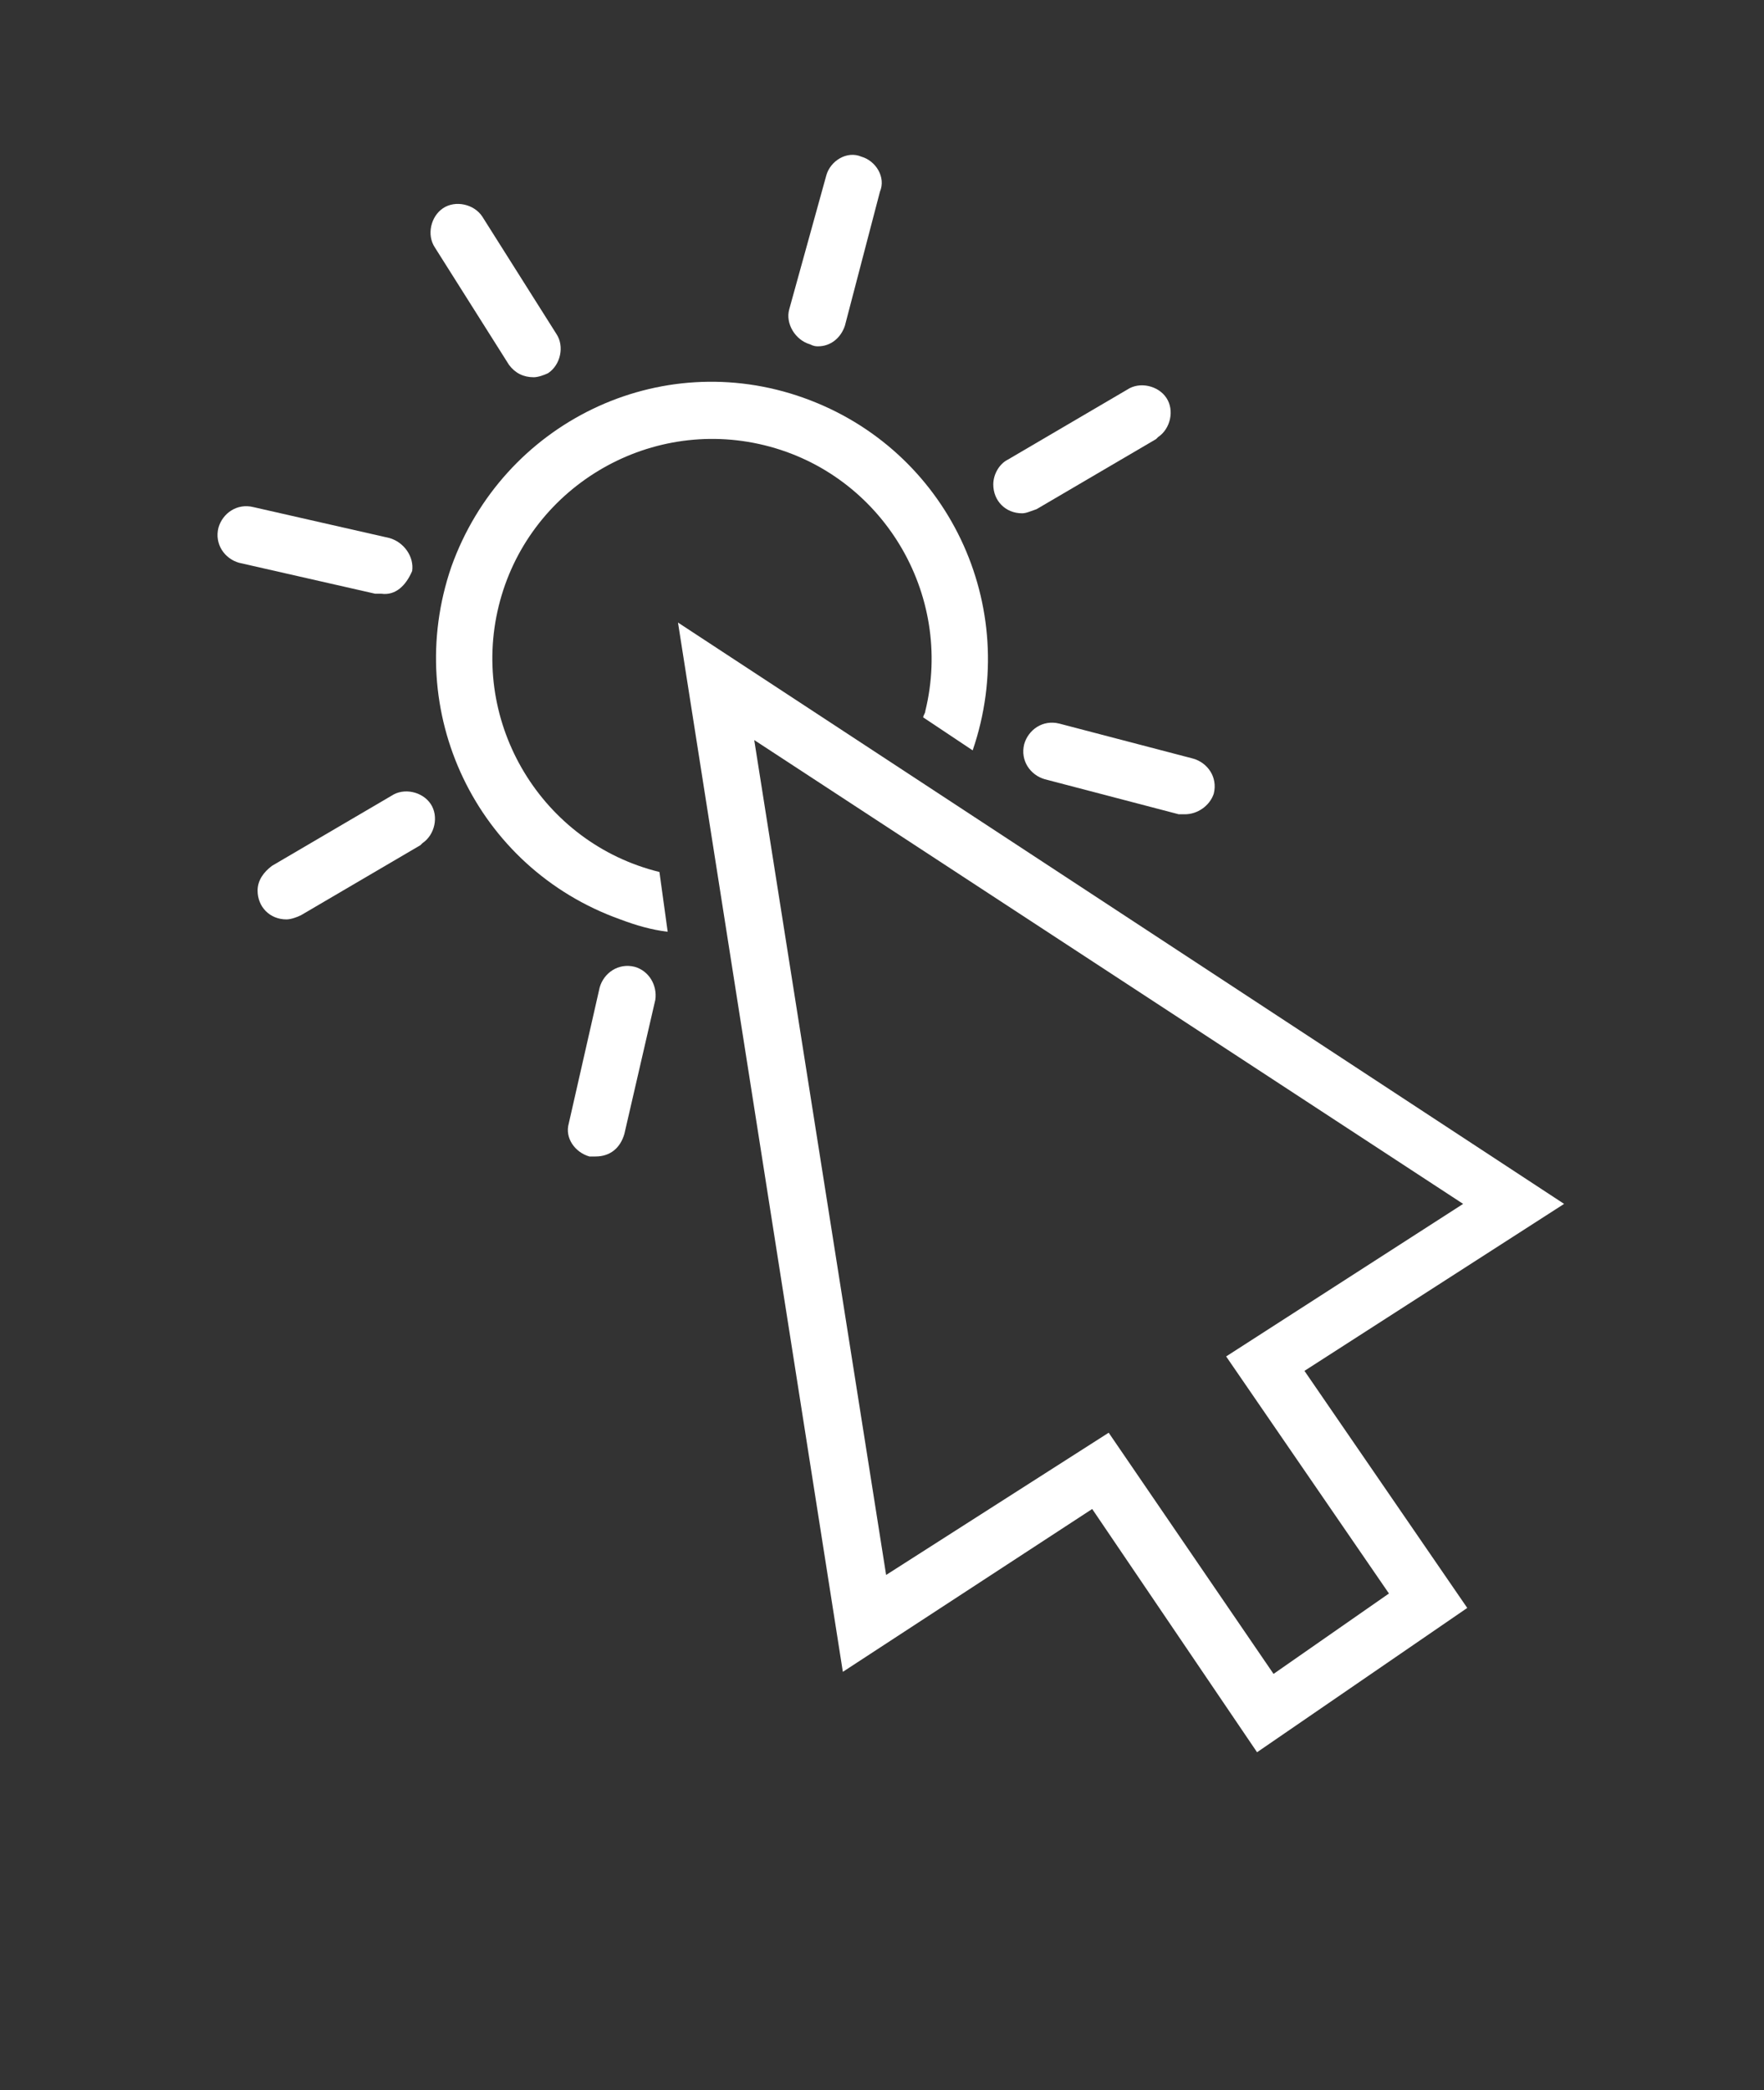
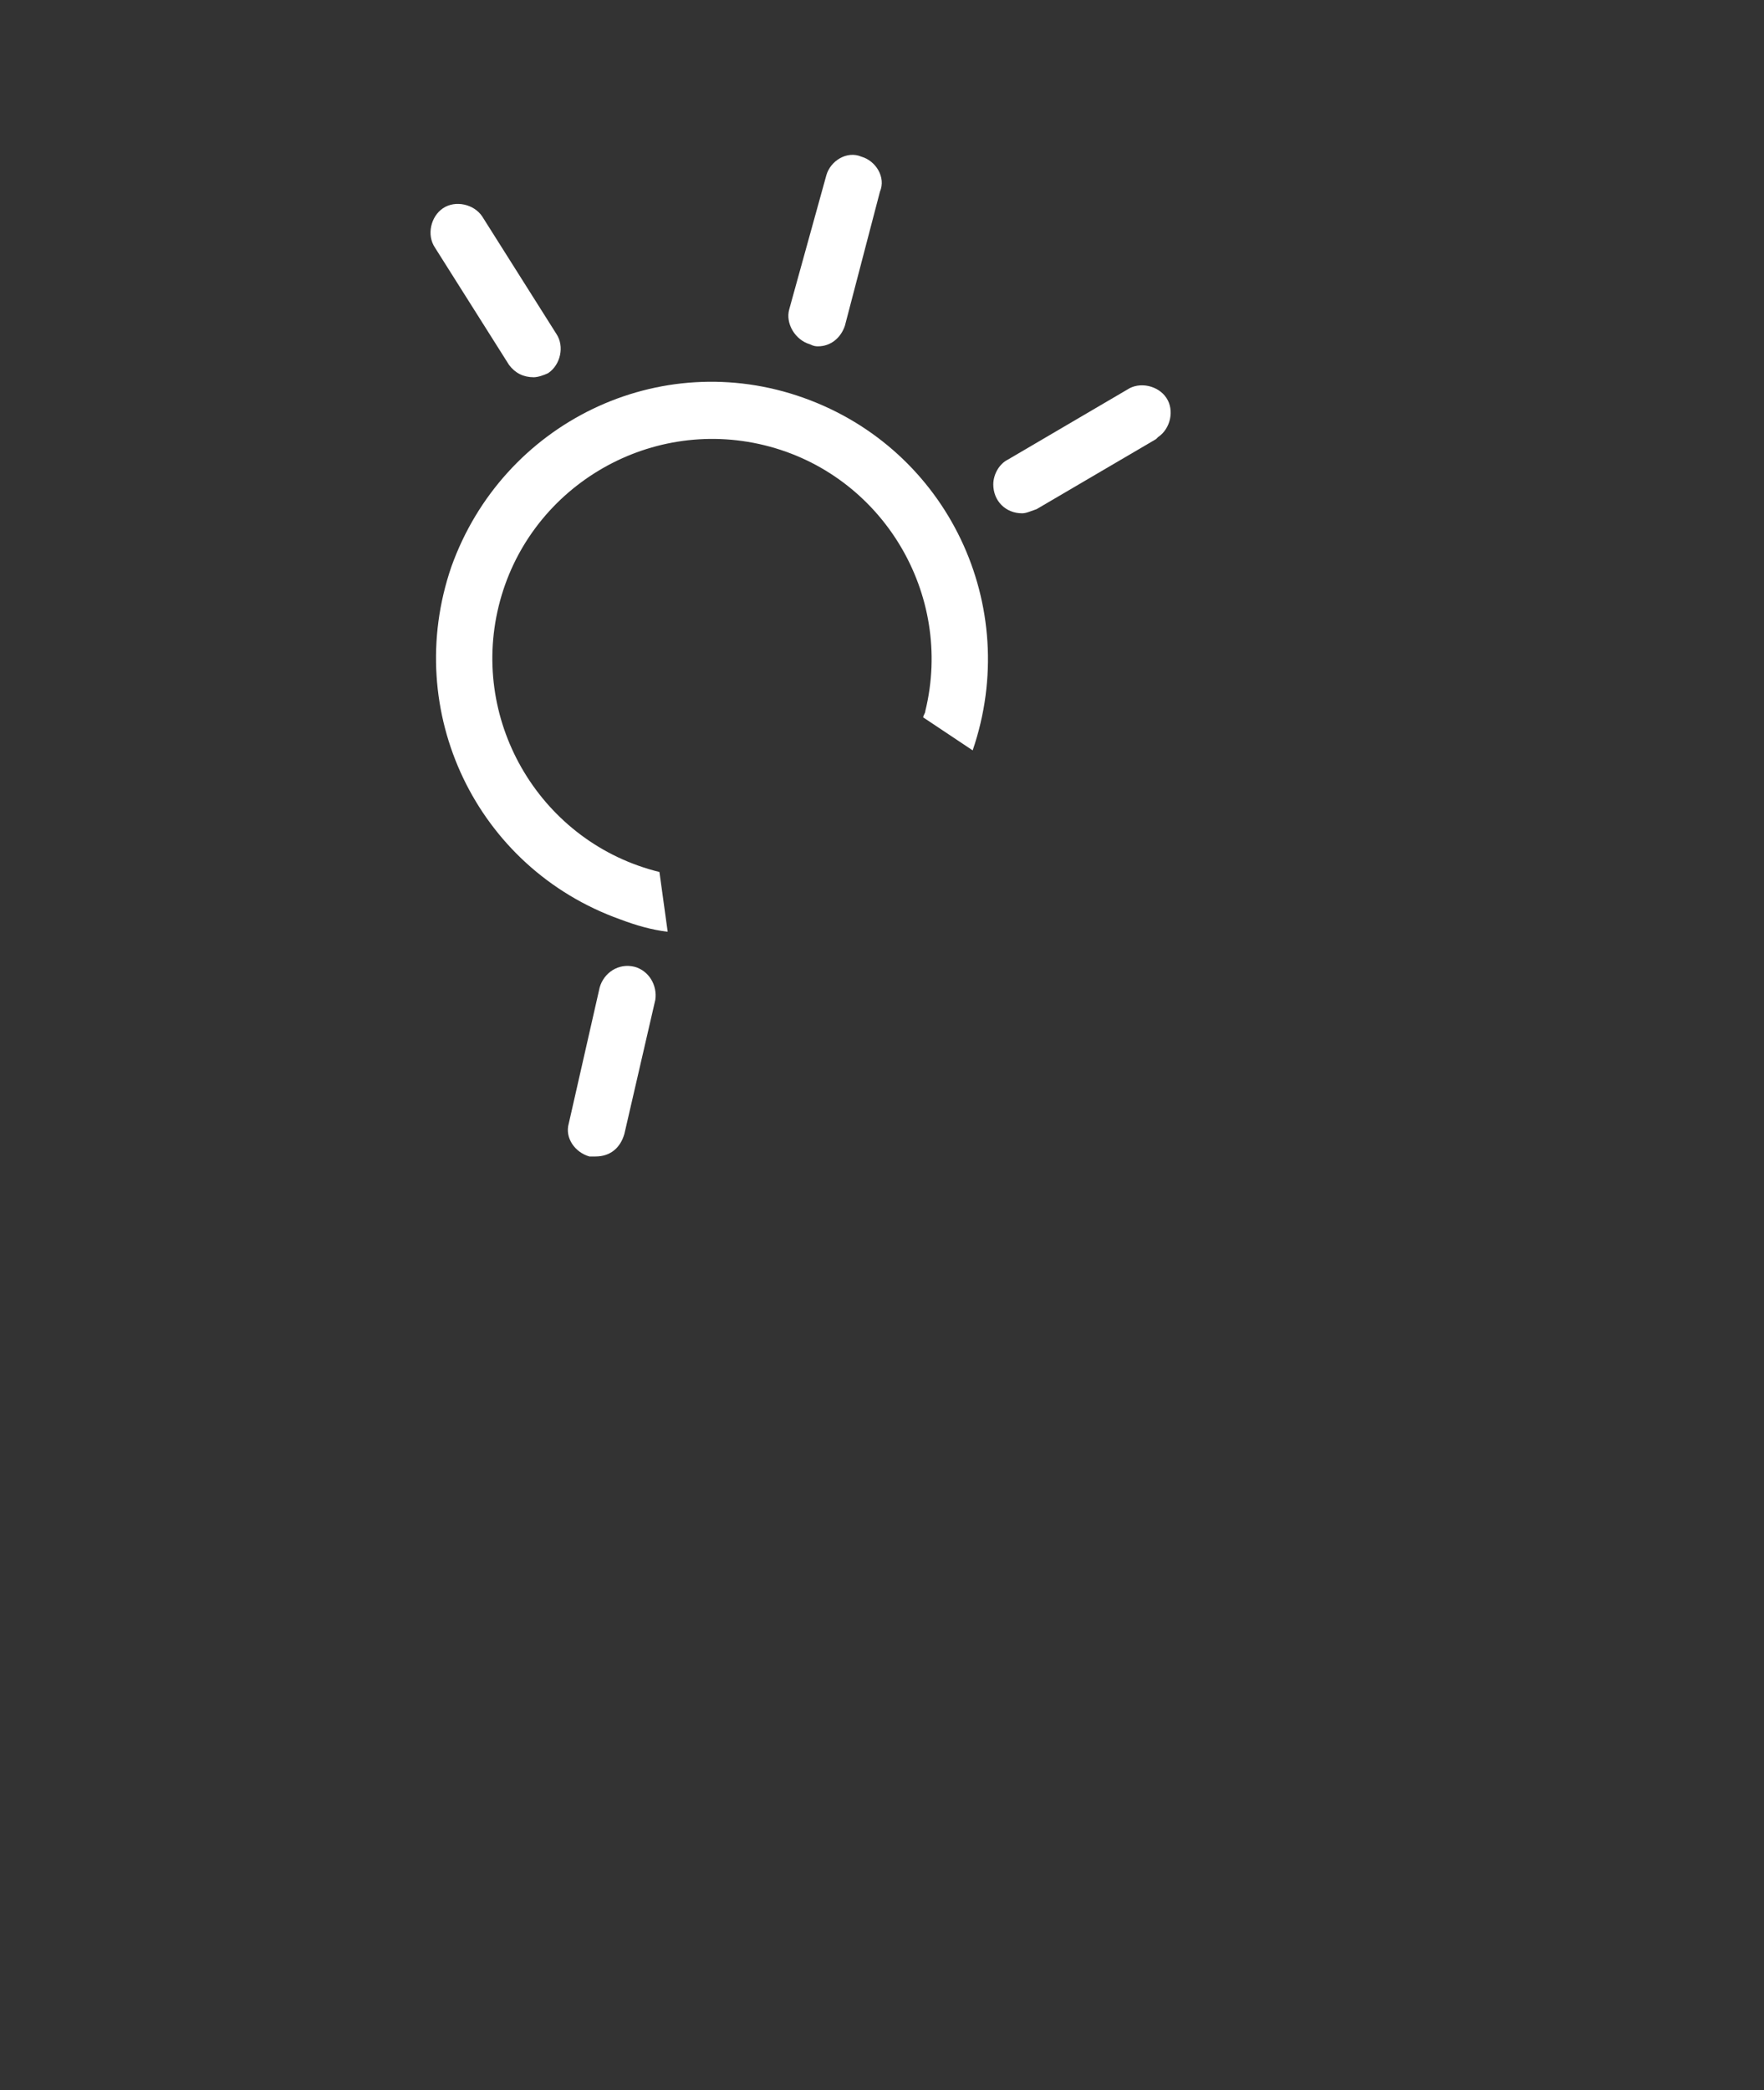
<svg xmlns="http://www.w3.org/2000/svg" version="1.1" id="Layer_1" x="0px" y="0px" viewBox="0 0 85.6 101.4" style="enable-background:new 0 0 85.6 101.4;" xml:space="preserve">
  <rect x="0" y="0" width="85.6" height="101.4" fill="#333333" stroke="none" />
  <style type="text/css">
	.st0{fill:#FFFFFF;}
</style>
-   <path class="st0" d="M61,85l-8-11.8l-12.1,7.9l-8-50.9l43,28.2l-12.6,8.1L71.2,78L61,85z M53.8,69.5l8,11.7l5.6-3.9l-7.9-11.5  l11.5-7.4L36.6,35.9l6.4,40.5L53.8,69.5z" />
  <path class="st0" d="M25.9,18.3c-0.5,0-0.9-0.2-1.2-0.6l-3.6-5.7c-0.4-0.6-0.2-1.5,0.4-1.9s1.5-0.2,1.9,0.4l3.6,5.7  c0.4,0.6,0.2,1.5-0.4,1.9C26.4,18.2,26.1,18.3,25.9,18.3z" />
  <path class="st0" d="M39.7,16.8c-0.1,0-0.2,0-0.4-0.1c-0.7-0.2-1.2-1-1-1.7c0,0,0,0,0,0l1.8-6.5c0.2-0.7,1-1.2,1.7-0.9  c0.7,0.2,1.2,1,0.9,1.7L41,15.8C40.8,16.4,40.3,16.8,39.7,16.8z" />
  <path class="st0" d="M49.6,24.9c-0.8,0-1.4-0.6-1.4-1.4c0-0.5,0.3-1,0.7-1.2l5.8-3.4c0.6-0.4,1.5-0.2,1.9,0.4  c0.4,0.6,0.2,1.5-0.4,1.9c0,0-0.1,0.1-0.1,0.1l-5.8,3.4C50,24.8,49.8,24.9,49.6,24.9z" />
-   <path class="st0" d="M57.5,39.5c-0.1,0-0.2,0-0.3,0l-6.5-1.7c-0.7-0.2-1.2-0.9-1-1.7c0.2-0.7,0.9-1.2,1.7-1l6.5,1.7  c0.7,0.2,1.2,0.9,1,1.7C58.7,39.1,58.1,39.5,57.5,39.5z" />
  <path class="st0" d="M28.9,56.1c-0.1,0-0.2,0-0.3,0c-0.7-0.2-1.2-0.9-1-1.6c0,0,0,0,0,0l1.5-6.6c0.2-0.7,0.9-1.2,1.7-1  c0.7,0.2,1.1,0.9,1,1.6L30.3,55C30.1,55.7,29.6,56.1,28.9,56.1z" />
-   <path class="st0" d="M13.9,44.6c-0.8,0-1.4-0.6-1.4-1.4c0-0.5,0.3-0.9,0.7-1.2l5.8-3.4c0.6-0.4,1.5-0.2,1.9,0.4  c0.4,0.6,0.2,1.5-0.4,1.9c0,0-0.1,0.1-0.1,0.1l-5.8,3.4C14.4,44.5,14.1,44.6,13.9,44.6z" />
-   <path class="st0" d="M18.5,28.8c-0.1,0-0.2,0-0.3,0l-6.6-1.5c-0.7-0.2-1.2-0.9-1-1.7c0.2-0.7,0.9-1.2,1.7-1l6.6,1.5  c0.7,0.2,1.2,0.9,1.1,1.6C19.7,28.4,19.2,28.9,18.5,28.8L18.5,28.8z" />
  <path class="st0" d="M32,42.3c-5.7-1.4-9.2-7.2-7.8-12.9s7.2-9.2,12.9-7.8c5.7,1.4,9.2,7.2,7.8,12.9c0,0.1-0.1,0.2-0.1,0.3l2.4,1.6  c2.4-7-1.2-14.6-8.2-17.1s-14.6,1.2-17.1,8.2c-2.4,7,1.2,14.6,8.2,17.1c0.8,0.3,1.5,0.5,2.3,0.6L32,42.3z" />
</svg>